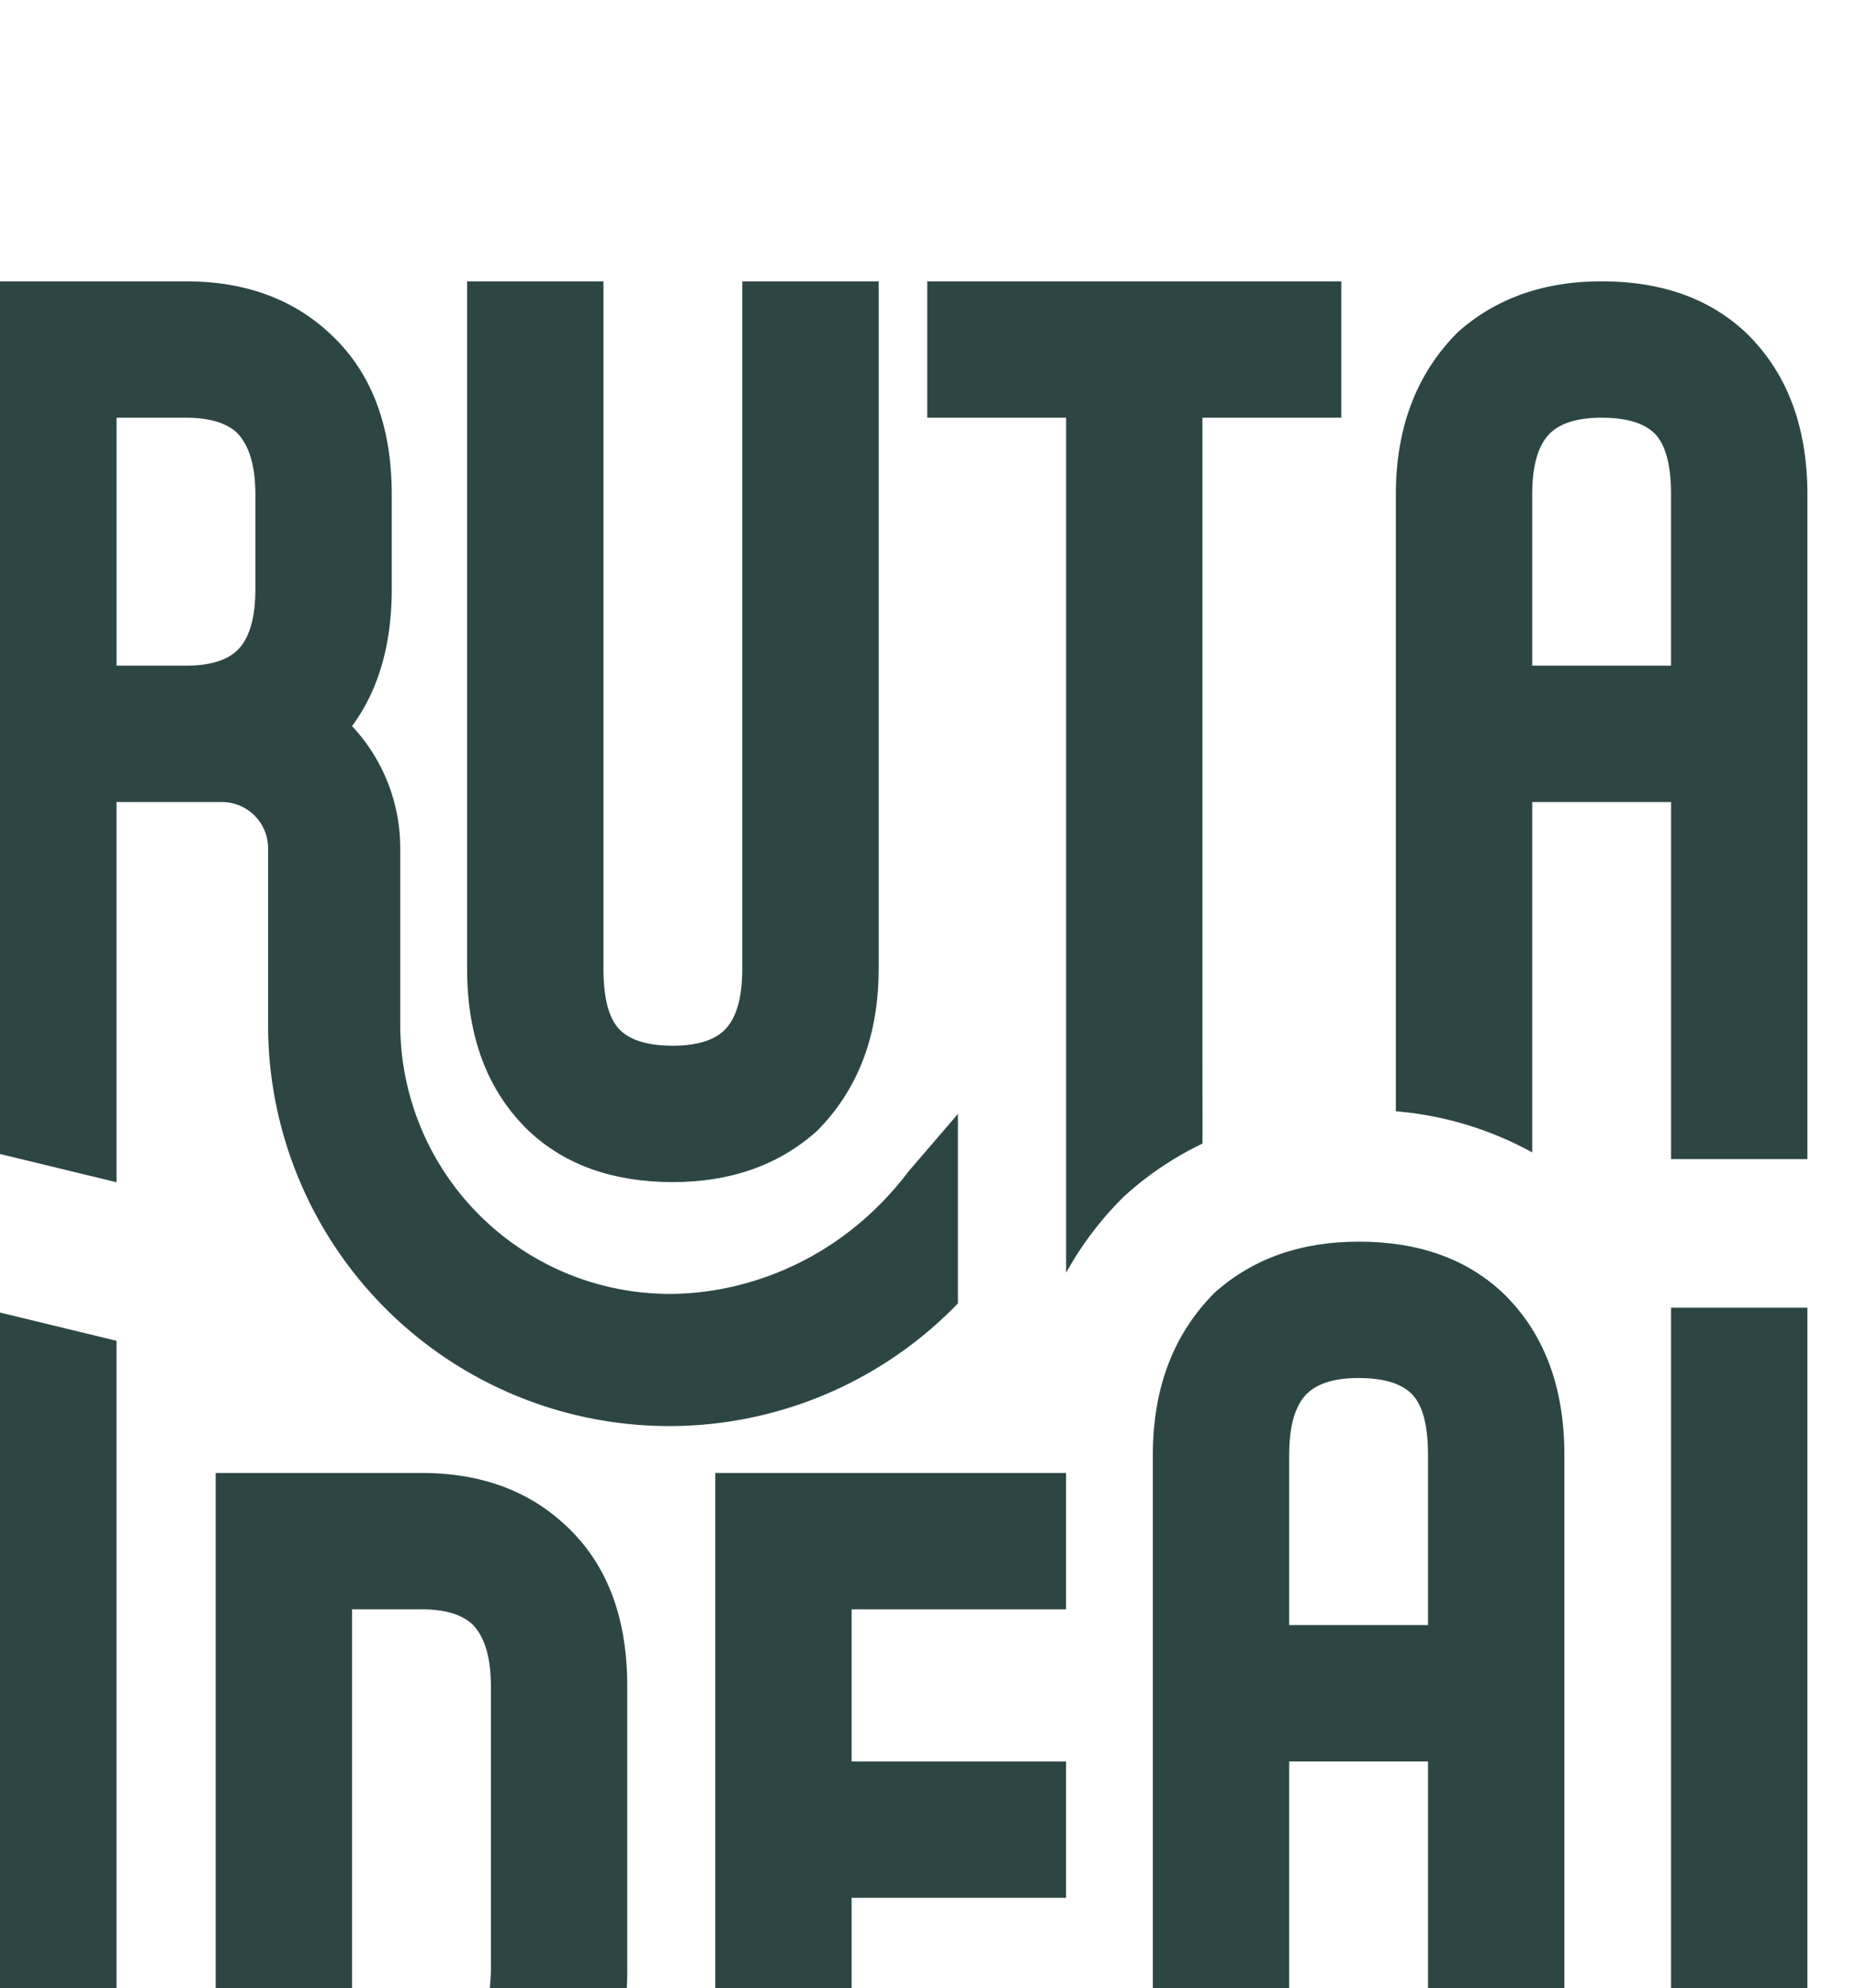
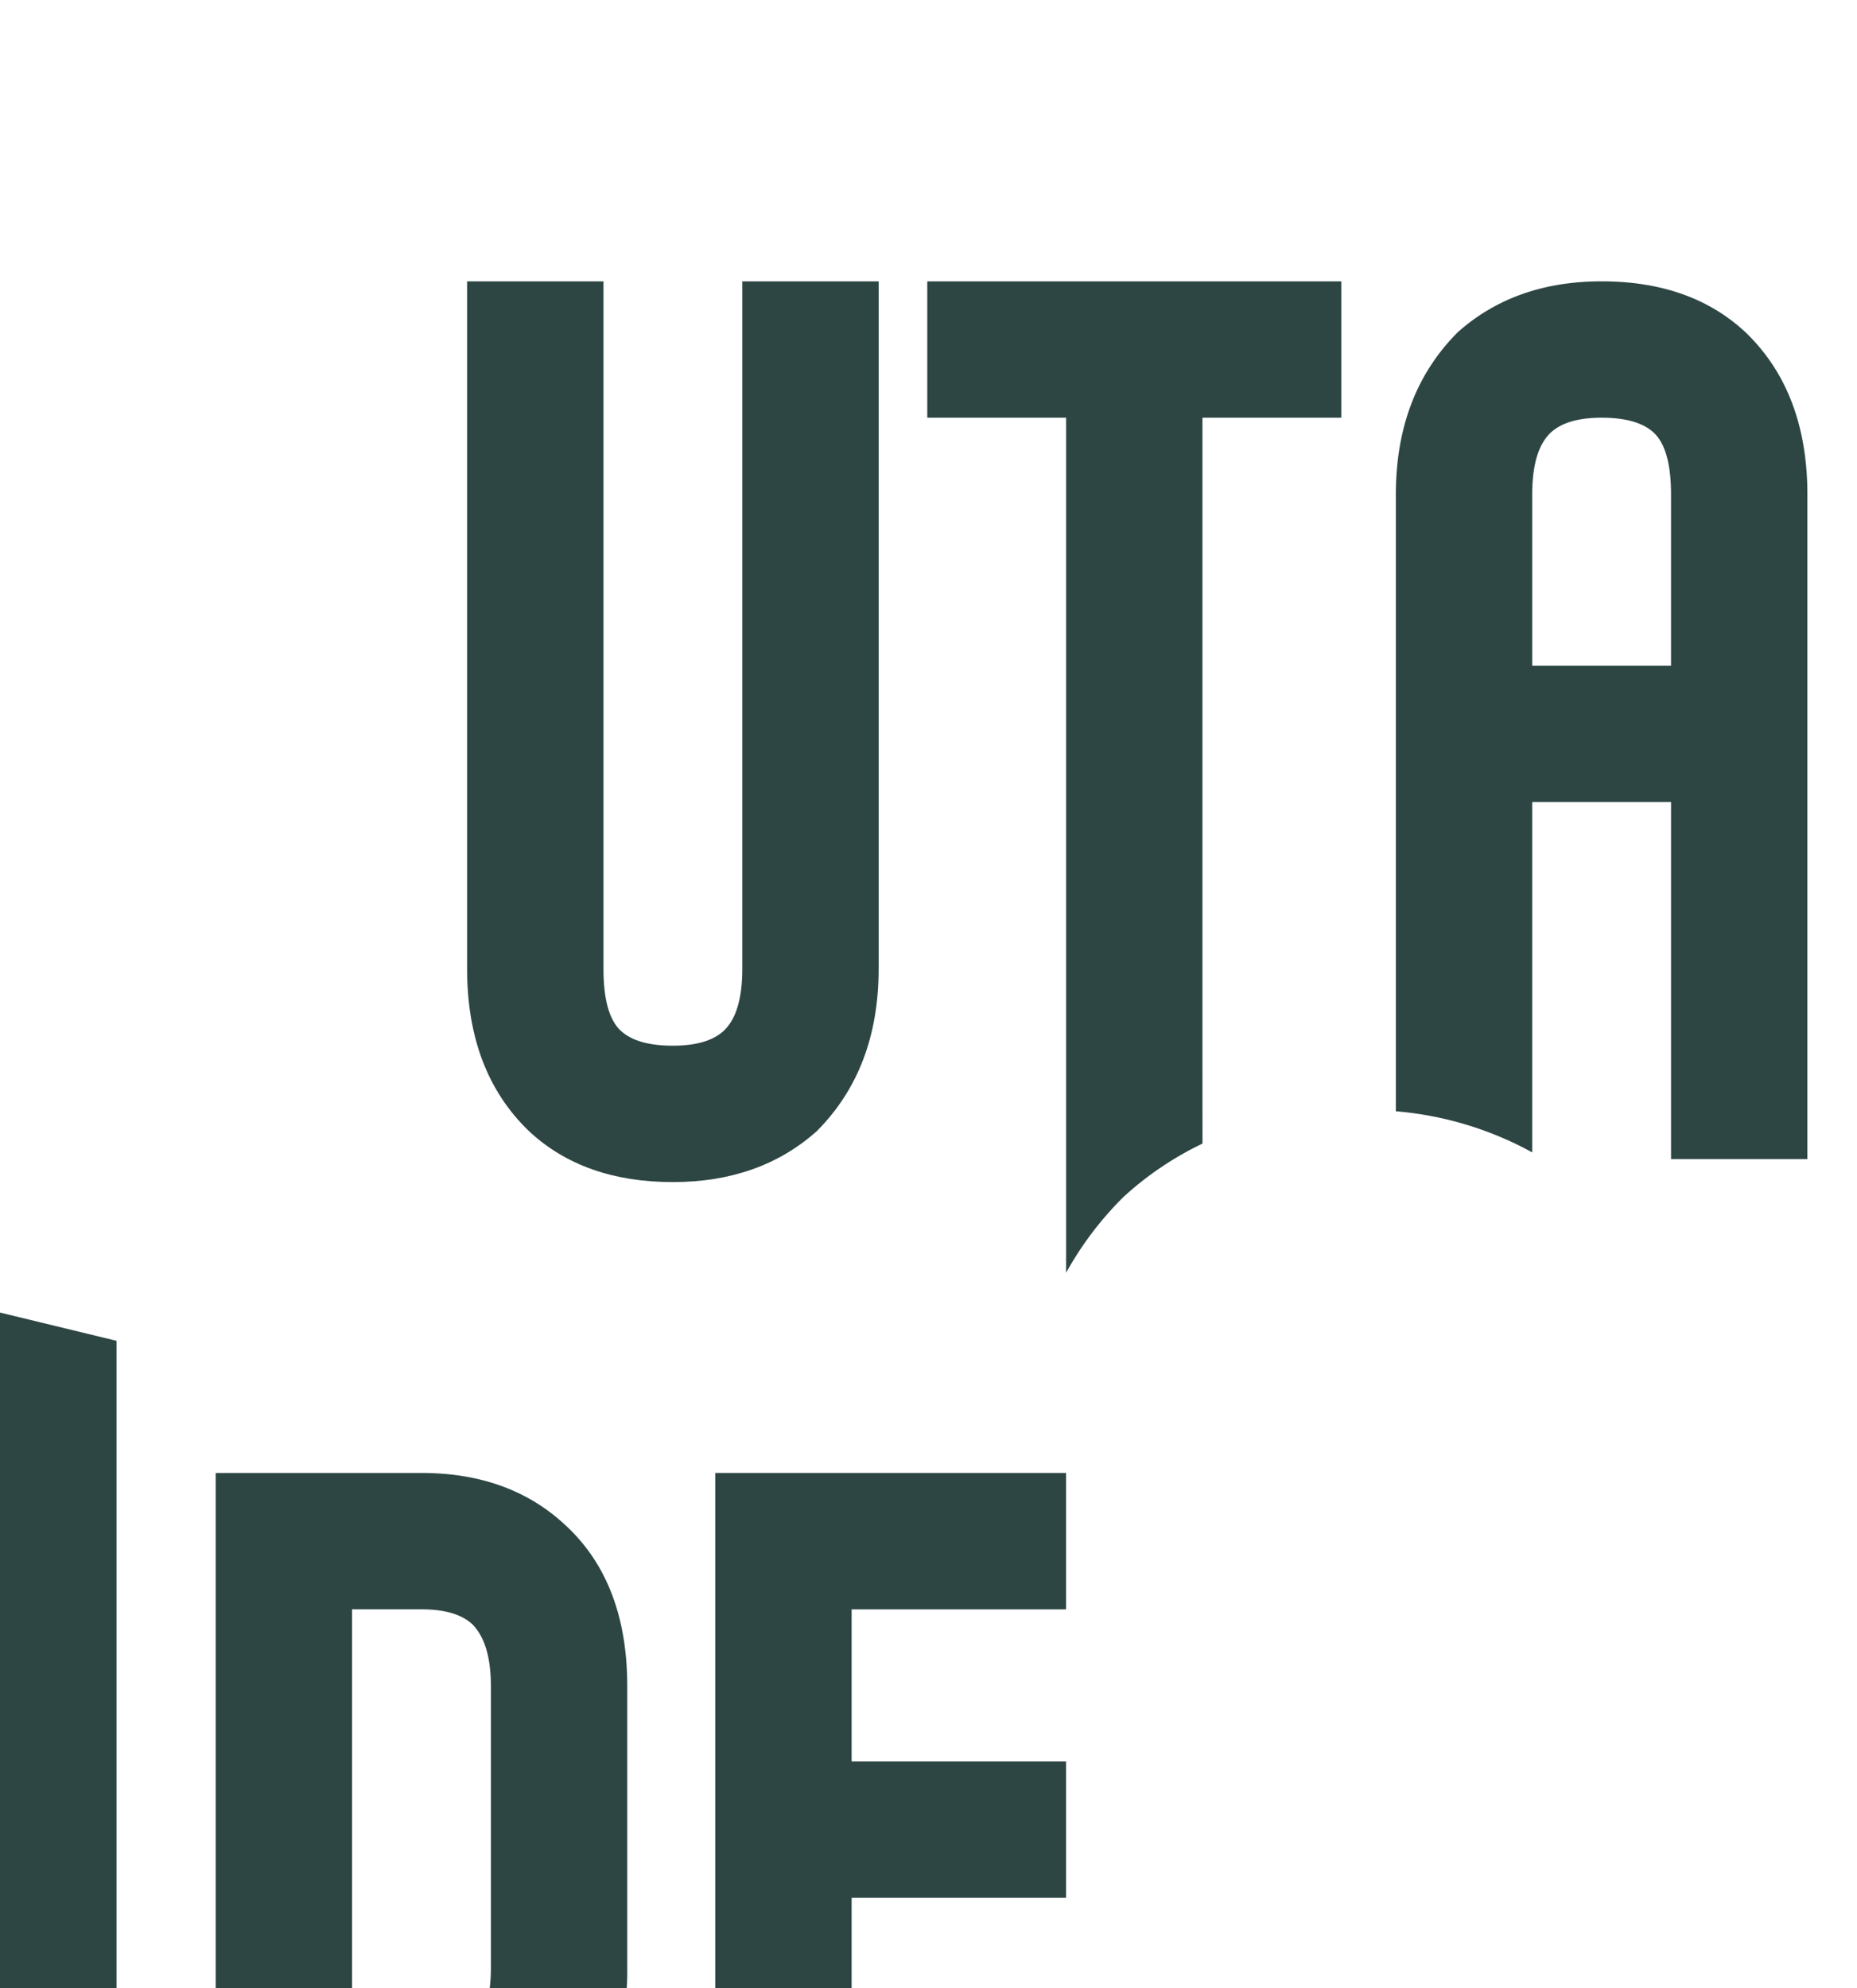
<svg xmlns="http://www.w3.org/2000/svg" width="440" height="471" viewBox="0 0 440 471">
  <defs>
    <clipPath id="clip-path">
      <rect id="Rectángulo_5278" data-name="Rectángulo 5278" width="440" height="471" transform="translate(-830.611 7183)" fill="#fff" stroke="#707070" stroke-width="1" />
    </clipPath>
  </defs>
  <g id="Enmascarar_grupo_19" data-name="Enmascarar grupo 19" transform="translate(830.611 -7183)" clip-path="url(#clip-path)">
    <g id="Grupo_13714" data-name="Grupo 13714" transform="translate(-835.31 7249.652)">
      <path id="Trazado_8849" data-name="Trazado 8849" d="M206.2,317.173h32.307V119.4L206.2,111.569Z" transform="translate(-206.202 131.597)" fill="#2d4644" />
      <path id="Trazado_8850" data-name="Trazado 8850" d="M280.566,129.527H231.808V295.992h48.758q21.146,0,33.774-11.456a43.667,43.667,0,0,0,11.46-16.449,60.874,60.874,0,0,0,3.524-21.442v-66.6q0-24.67-14.685-38.181-13.221-12.338-34.072-12.338m16.451,117.118q0,10.285-4.113,13.805-3.531,3.237-12.338,3.23H264.115V161.836h16.451q8.222,0,12.04,3.524,4.4,4.41,4.411,14.686Z" transform="translate(-176.005 152.779)" fill="#2d4644" />
      <path id="Trazado_8851" data-name="Trazado 8851" d="M286.118,295.992h83.12V263.683H318.425v-33.5h50.813v-32.3H318.425v-36.04h50.813V129.527h-83.12Z" transform="translate(-111.942 152.779)" fill="#2d4644" />
-       <path id="Trazado_8852" data-name="Trazado 8852" d="M422.33,284.864v-173.3H390.023v205.6H475.2V284.864Z" transform="translate(10.612 131.597)" fill="#2d4644" />
+       <path id="Trazado_8852" data-name="Trazado 8852" d="M422.33,284.864H390.023v205.6H475.2V284.864Z" transform="translate(10.612 131.597)" fill="#2d4644" />
      <path id="Trazado_8853" data-name="Trazado 8853" d="M392.418,123.363h32.893v84.591h32.307V50.519q0-24.379-14.686-38.475Q430.009,0,408.861,0q-20.547,0-34.07,12.044-14.679,14.682-14.685,38.475v146.1a81.05,81.05,0,0,1,32.313,9.742Zm4.4-87.529q3.819-3.528,12.04-3.524,8.52,0,12.338,3.524,4.116,3.812,4.112,14.686V91.053H392.418V50.519q0-10.573,4.4-14.686" transform="translate(-24.675)" fill="#2d4644" />
-       <path id="Trazado_8854" data-name="Trazado 8854" d="M382.445,104.386q-20.55,0-34.074,12.044-14.676,14.682-14.683,38.475V325.646H366V227.531h32.893v98.115H431.2V154.9q0-24.379-14.685-38.475-12.924-12.047-34.07-12.044M366,195.221V154.9q0-10.573,4.4-14.686,3.818-3.528,12.042-3.524,8.52,0,12.338,3.524,4.116,3.812,4.111,14.686v40.317Z" transform="translate(-55.835 123.124)" fill="#2d4644" />
-       <path id="Trazado_8855" data-name="Trazado 8855" d="M437.875,197.241l-11.7,13.624c-16.163,21.333-38.778,29.018-56.619,29.018a63.89,63.89,0,0,1-63.818-63.816V134.26a42.314,42.314,0,0,0-11.427-28.9c6.238-8.417,9.413-19.228,9.413-32.512V50.519q0-24.673-14.686-38.181Q275.813,0,254.962,0H206.2V205.6l32.307,7.827V123.363H263.24a10.942,10.942,0,0,1,11.183,10.9v41.807a95.041,95.041,0,0,0,163.452,66.063ZM238.511,32.309h16.451q8.222,0,12.04,3.524,4.4,4.41,4.411,14.686V72.844q0,10.573-4.411,14.686-3.818,3.521-12.04,3.524H238.511Z" transform="translate(-206.204)" fill="#2d4644" />
      <path id="Trazado_8856" data-name="Trazado 8856" d="M374.371,182.486V32.309h32.9V0h-98.1V32.309h32.9V234.871a79.094,79.094,0,0,1,13.095-17.454l.643-.641.673-.6a76.629,76.629,0,0,1,17.9-11.9Z" transform="translate(-84.764)" fill="#2d4644" />
      <path id="Trazado_8857" data-name="Trazado 8857" d="M307.9,213.394q20.547,0,34.072-12.044,14.676-14.682,14.686-38.475V0H324.343V162.875q0,10.573-4.4,14.686-3.818,3.524-12.04,3.524-8.52,0-12.338-3.524-4.116-3.812-4.113-14.686V0H259.141V162.875q0,24.379,14.686,38.475Q286.75,213.4,307.9,213.394" transform="translate(-143.766)" fill="#2d4644" />
    </g>
  </g>
</svg>